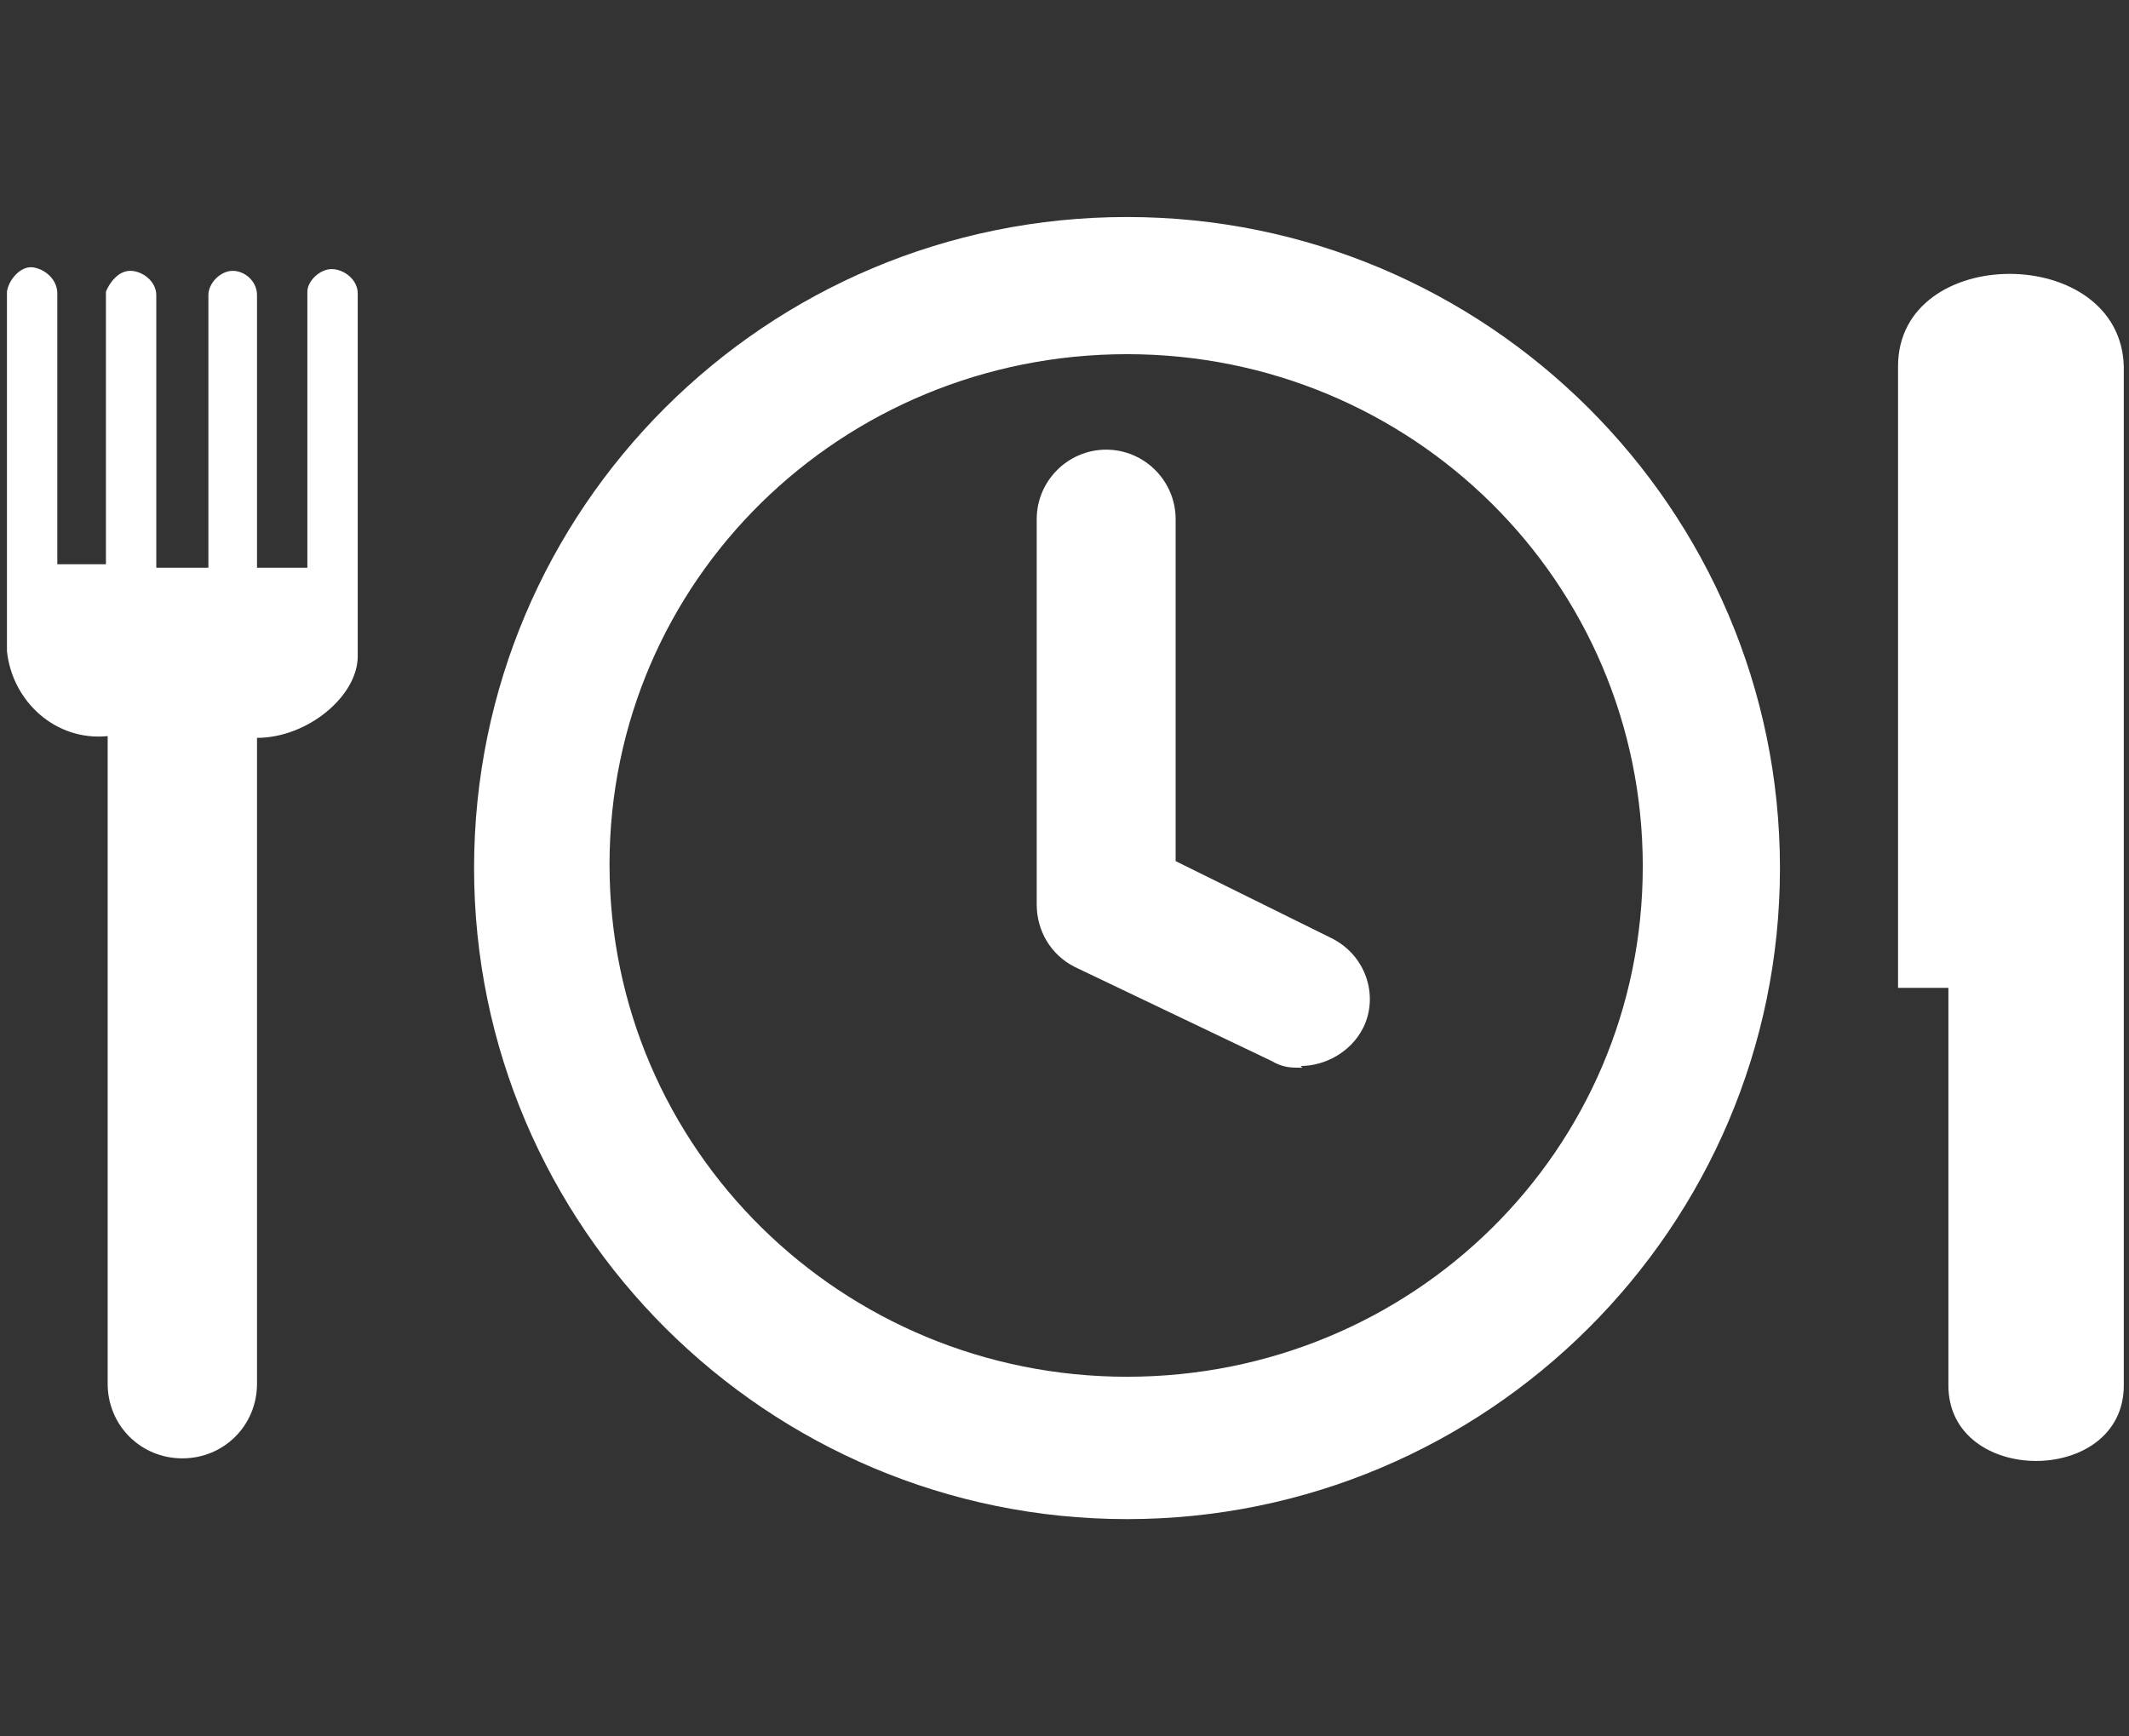
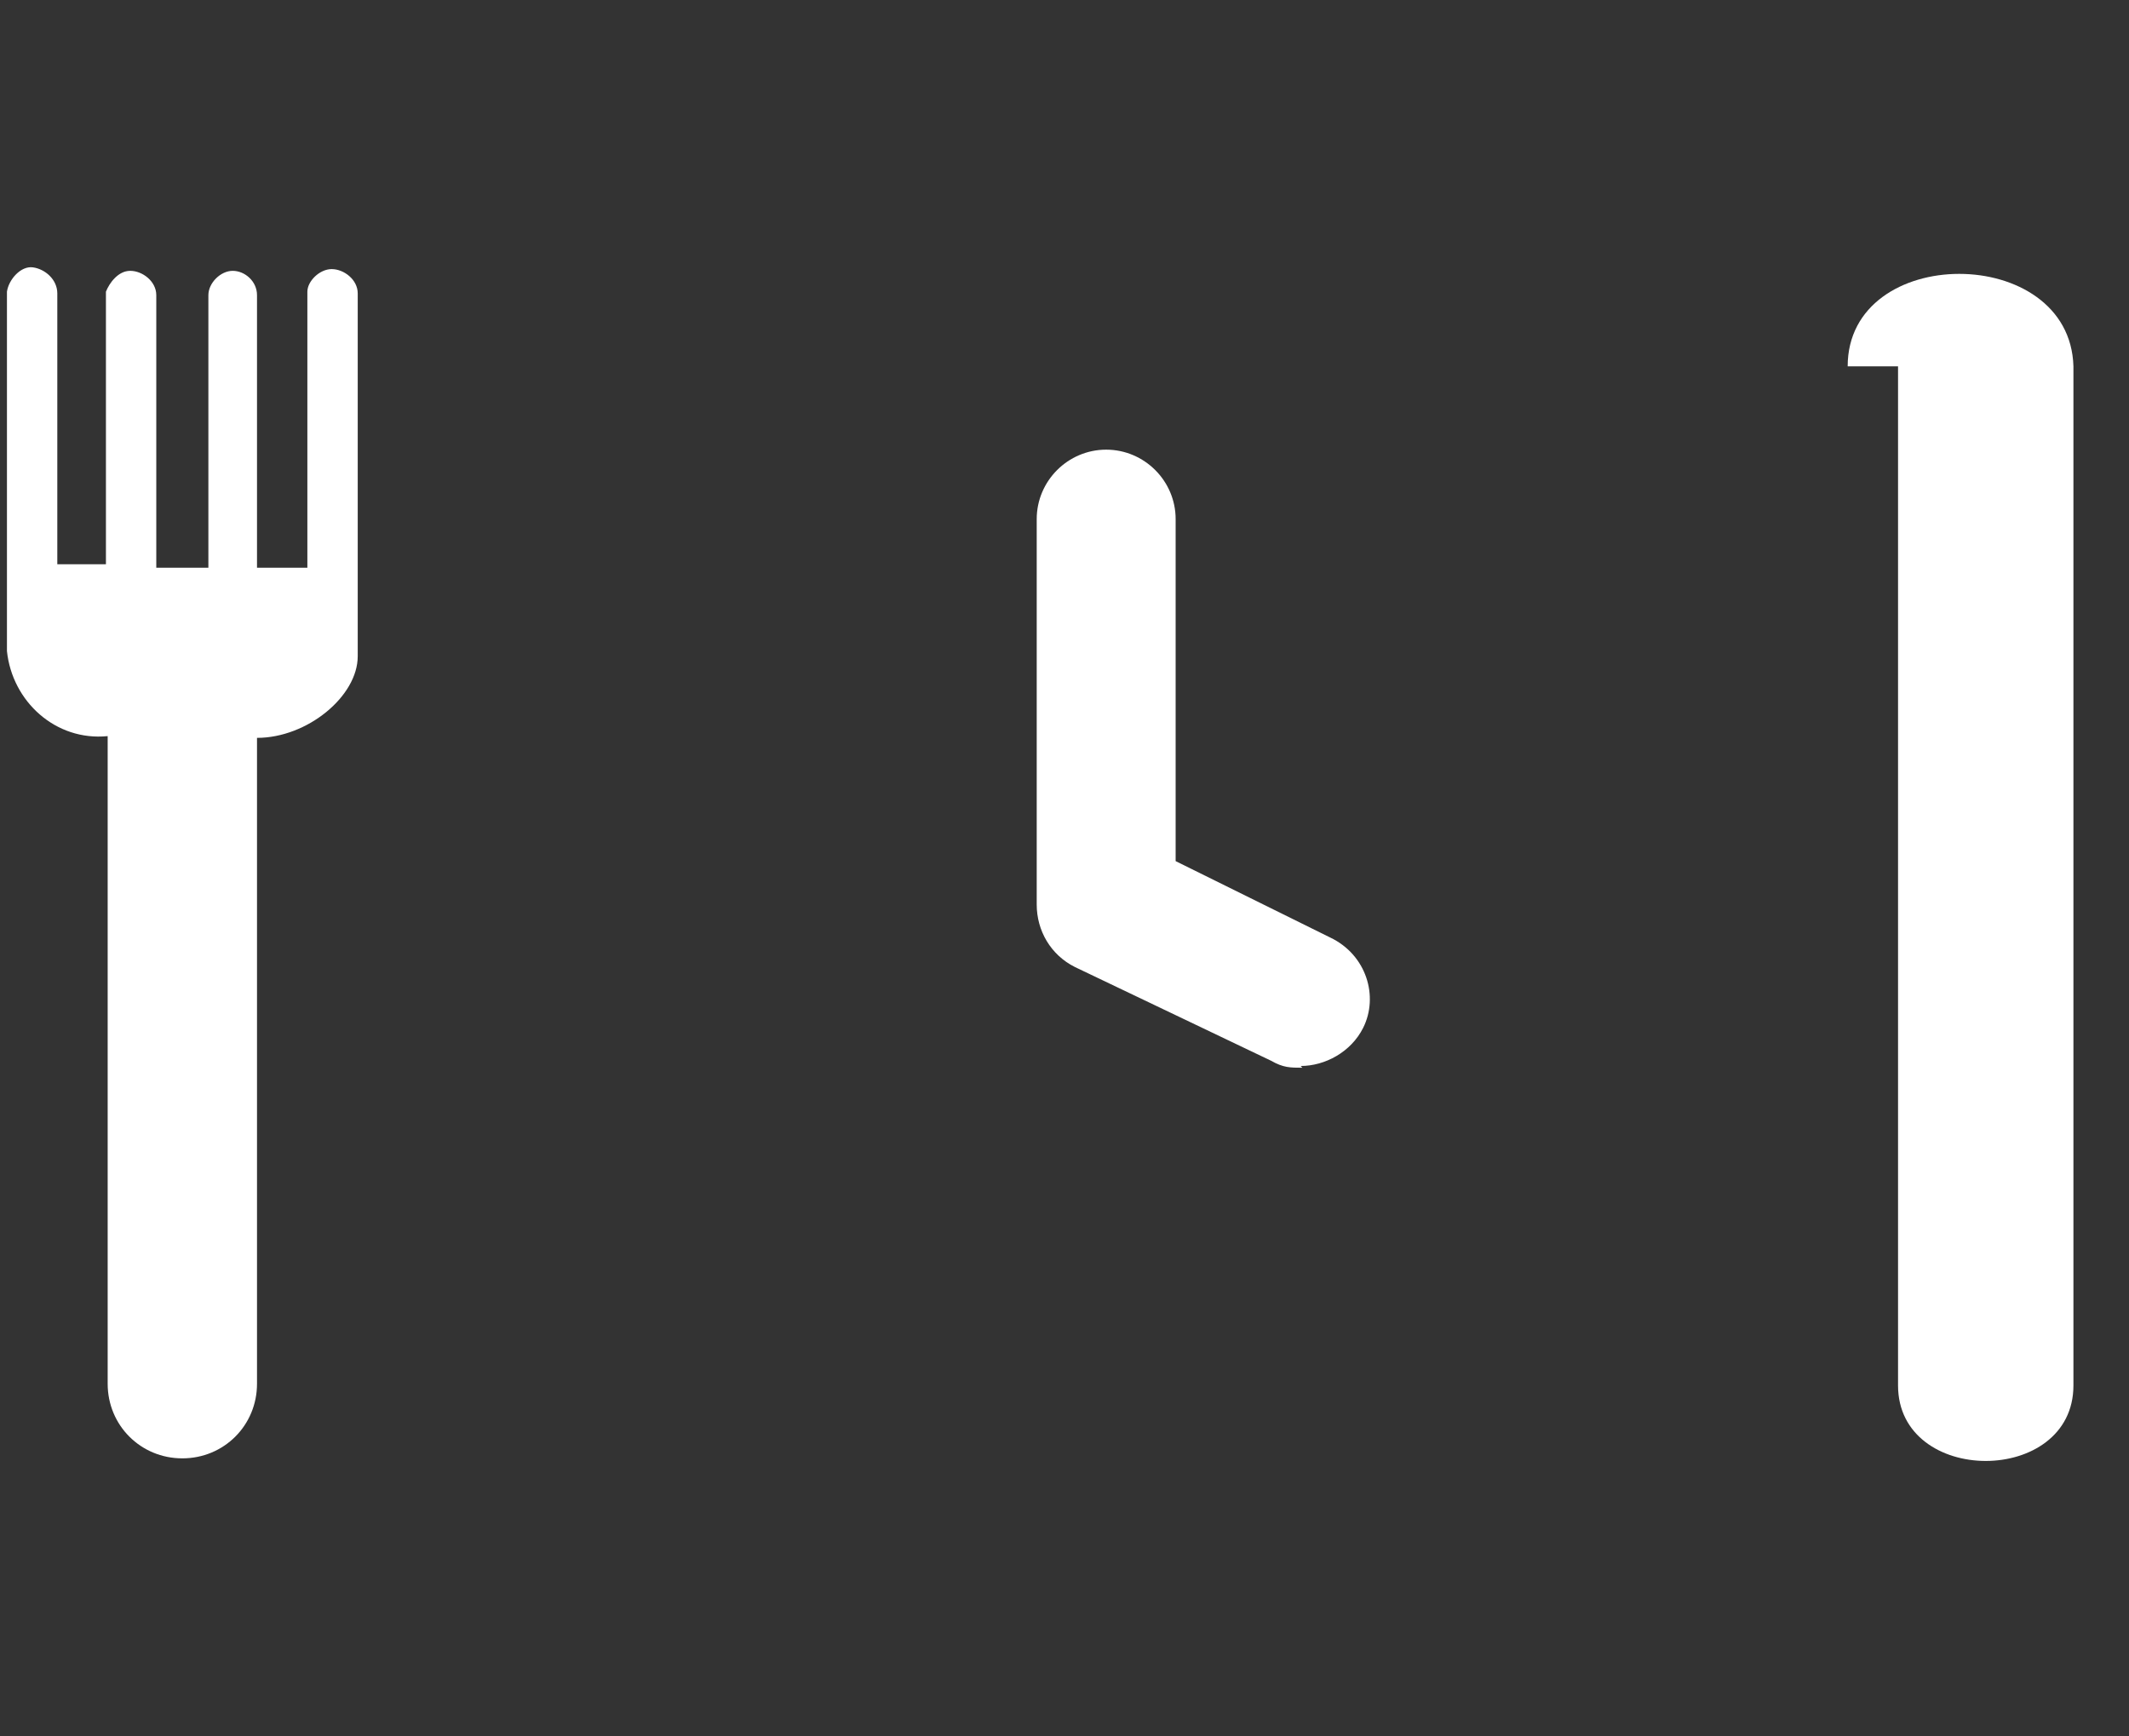
<svg xmlns="http://www.w3.org/2000/svg" id="Ebene_1" data-name="Ebene 1" version="1.1" viewBox="0 0 122.6 100">
  <rect x="0" y="0" width="122.6" height="100" fill="#333333" stroke="none" />
  <defs>
    <style>
      .cls-1 {
        fill: #fff;
        stroke-width: 0px;
      }
    </style>
  </defs>
  <path id="Icon_map-restaurant" data-name="Icon map-restaurant" class="cls-1" d="M17.7,16.9v15.8h-2.9v-15.7c0-.8-.7-1.4-1.4-1.4s-1.4.7-1.4,1.4h0v15.7h-3v-15.7c0-.8-.8-1.4-1.5-1.4s-1.2.7-1.4,1.2v15.7h-2.8v-15.6c0-.8-.7-1.4-1.4-1.5s-1.4.7-1.5,1.4v20.7c.3,2.9,2.8,5.2,5.8,4.9v37.3c0,2.4,1.9,4.3,4.3,4.3s4.3-1.9,4.3-4.3h0v-37.2c2.9,0,5.8-2.4,5.8-4.7v-20.9c0-.8-.8-1.4-1.5-1.4s-1.4.7-1.4,1.3h0Z" />
-   <path id="Icon_map-restaurant-2" data-name="Icon map-restaurant-2" class="cls-1" d="M109.3,21.1v35.8h2.9v22.9c0,5.8,10.1,5.8,10.1,0V21.1c-.2-7.1-13-7.1-13,0h0Z" />
-   <path class="cls-1" d="M64.9,20.4c16.4,0,29.7,13.1,29.7,29.5s-13.3,29.4-29.7,29.4-29.8-13.1-29.8-29.5,13.4-29.4,29.8-29.4M64.9,12.5c-20.8,0-37.6,16.8-37.6,37.5s16.9,37.5,37.6,37.5,37.6-16.8,37.6-37.5S85.6,12.5,64.9,12.5h0Z" />
+   <path id="Icon_map-restaurant-2" data-name="Icon map-restaurant-2" class="cls-1" d="M109.3,21.1v35.8v22.9c0,5.8,10.1,5.8,10.1,0V21.1c-.2-7.1-13-7.1-13,0h0Z" />
  <path class="cls-1" d="M75,61.5c-.7,0-1.1,0-1.8-.4l-11.3-5.4c-1.4-.7-2.2-2.1-2.2-3.6v-22.2c0-2.2,1.8-4,4-4s4,1.8,4,4v19.7l8.9,4.4c2.1,1,2.8,3.4,1.9,5.2-.7,1.4-2.2,2.2-3.6,2.2h0Z" />
</svg>